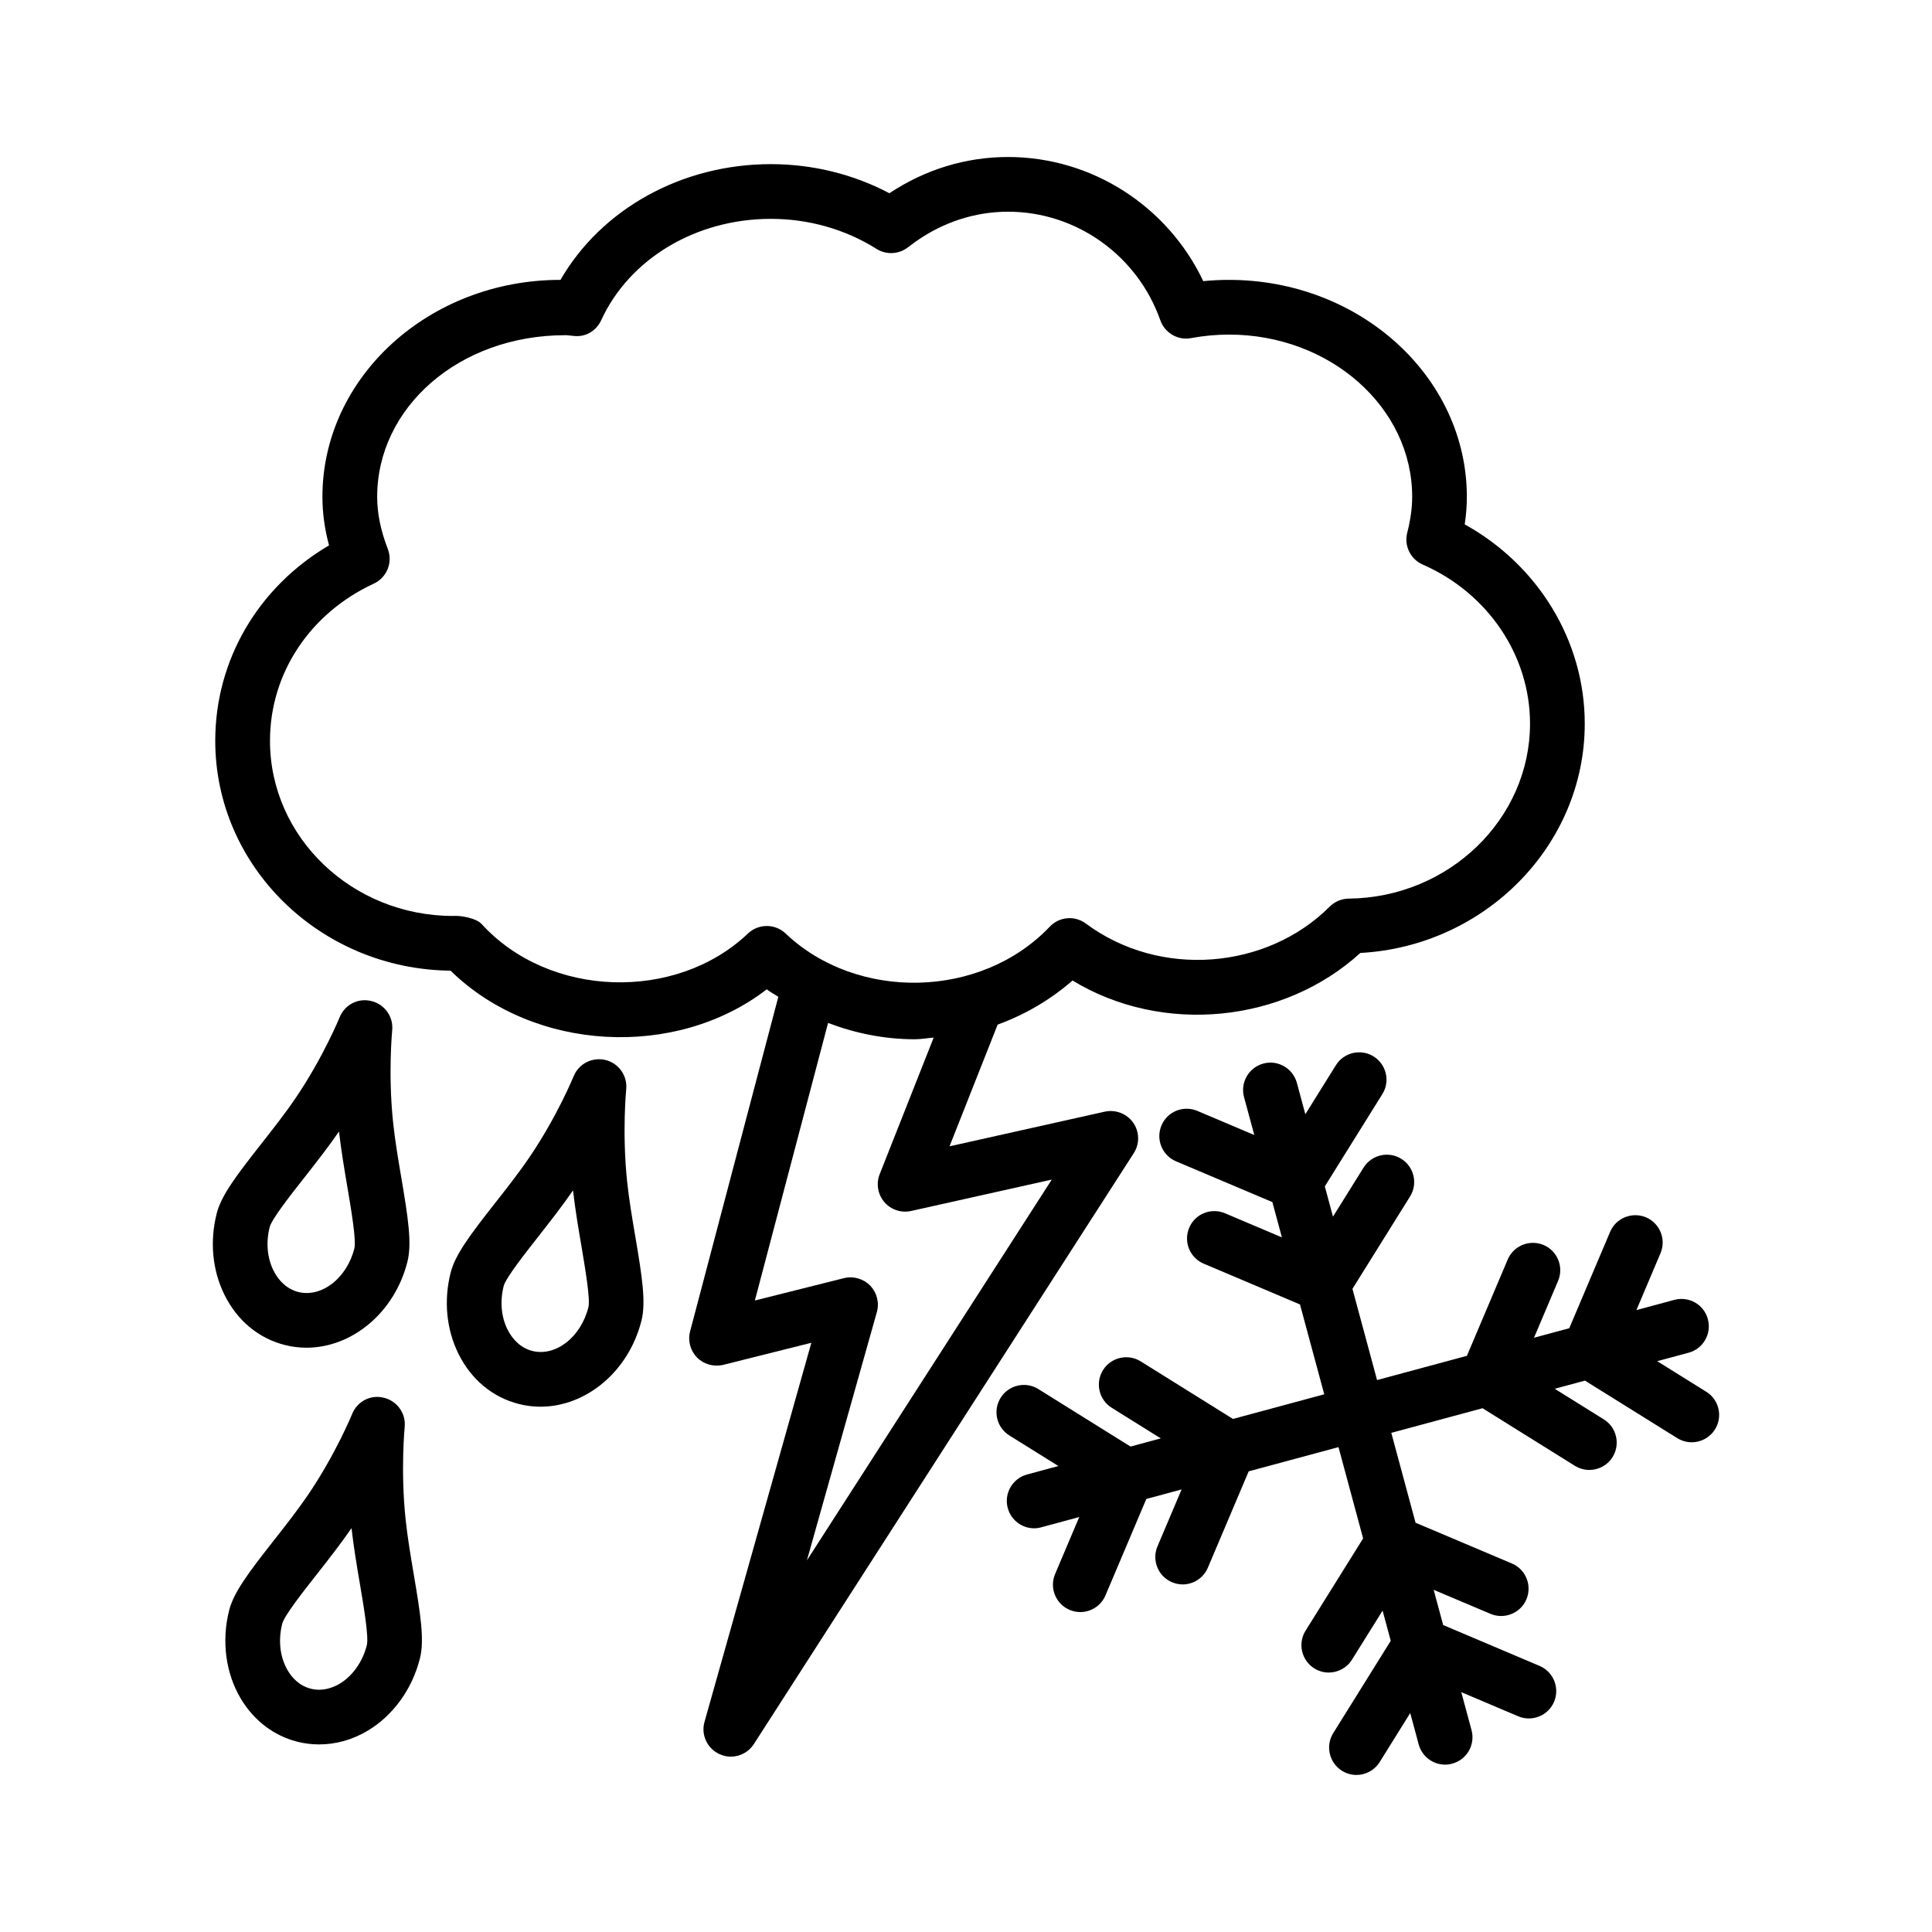
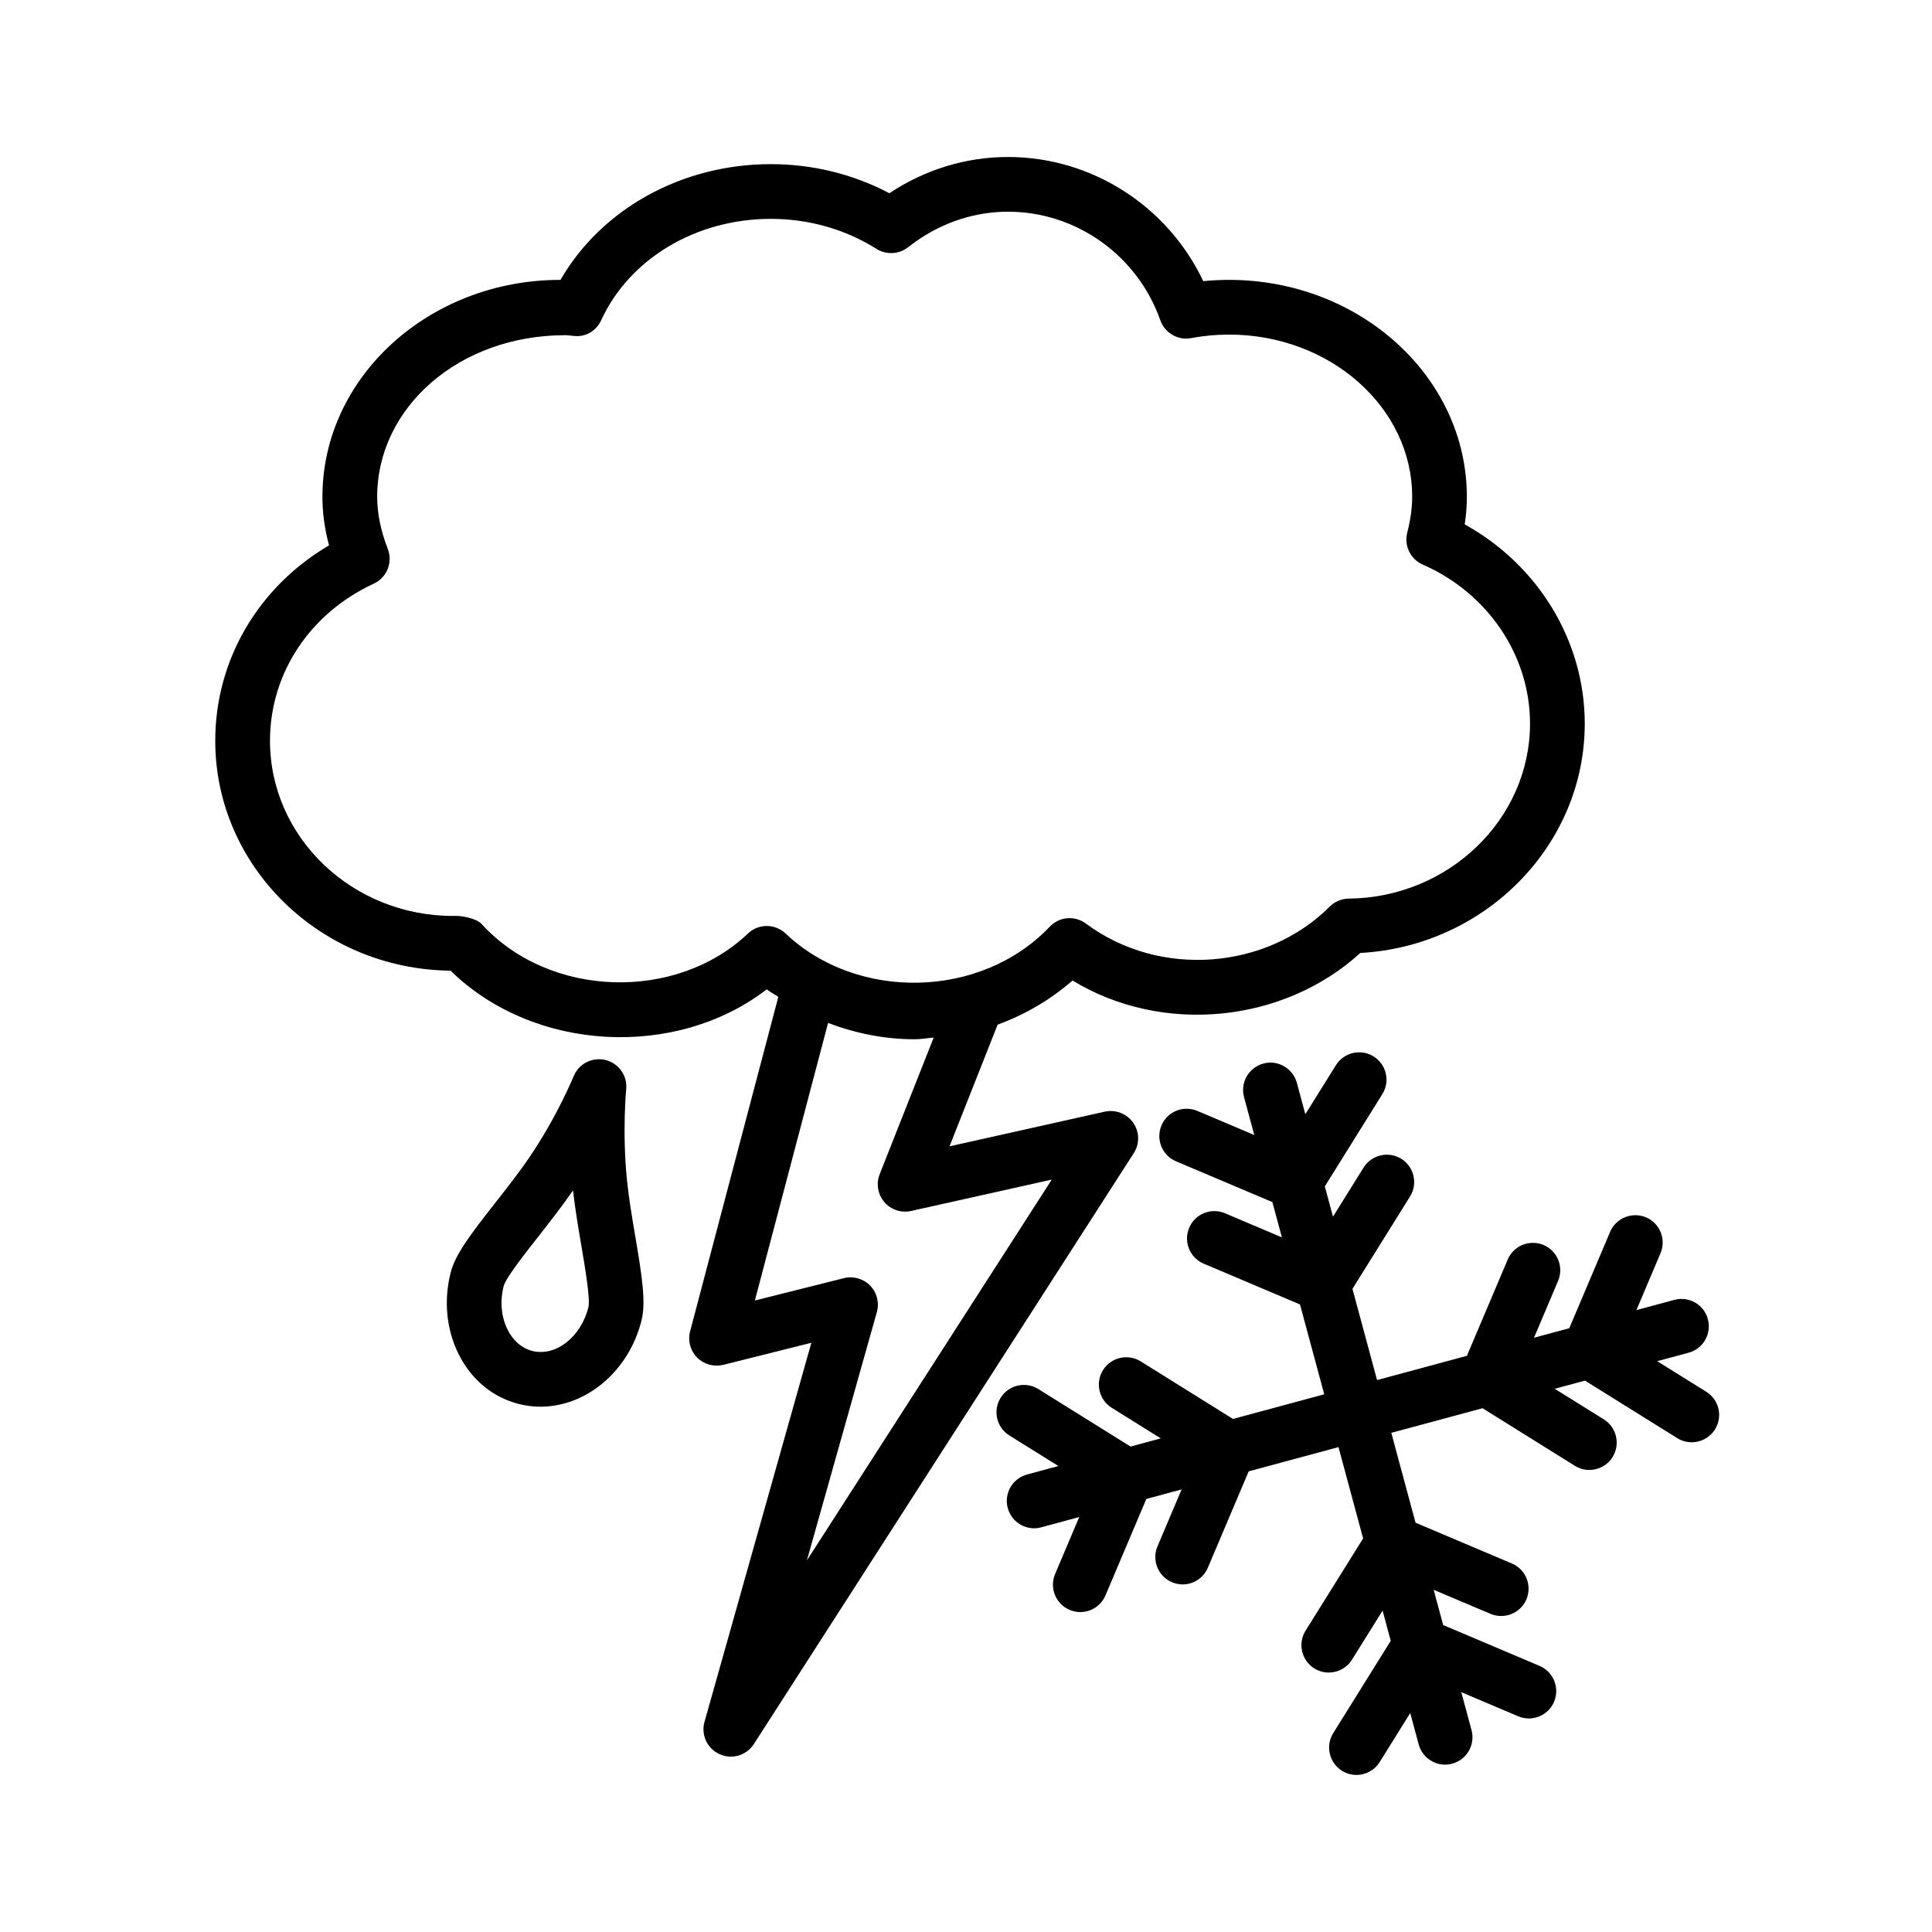
<svg xmlns="http://www.w3.org/2000/svg" fill="#000000" width="800px" height="800px" version="1.1" viewBox="144 144 512 512">
  <g>
    <path d="m444.31 441.53c-1.691-2.398-4.656-3.551-7.523-2.93l-41.152 9.188 12.75-32.254c7.227-2.633 13.941-6.543 19.848-11.688 23.891 14.527 55.953 11.234 76.266-7.301 33.051-1.805 59.477-28.492 59.477-60.777 0-21.871-12.32-42.02-31.812-52.801 0.379-2.496 0.566-4.922 0.566-7.312 0-31.699-28.273-57.484-63.035-57.484-2.301 0-4.578 0.113-6.816 0.336-9.438-19.898-29.547-32.902-51.746-32.902-11.137 0-21.969 3.309-31.434 9.605-9.578-5.055-20.34-7.711-31.426-7.711-23.582 0-44.895 11.879-55.738 30.672h-0.055c-34.762 0-63.035 25.785-63.035 57.484 0 4.25 0.574 8.496 1.754 12.871-18.758 11.039-30.156 30.363-30.156 51.793 0 33.371 27.91 60.562 62.359 60.918 22.066 21.59 59.758 23.477 83.789 4.949 0.973 0.75 2.062 1.297 3.074 1.988l-23.379 88.645c-0.656 2.481 0.055 5.125 1.852 6.949 1.789 1.805 4.41 2.516 6.922 1.938l23.359-5.859-28.316 100.46c-0.984 3.453 0.727 7.098 4 8.57 0.957 0.441 1.973 0.656 2.977 0.656 2.398 0 4.727-1.203 6.098-3.328l100.68-156.6c1.602-2.473 1.539-5.668-0.145-8.074zm-102.1-50.137c-18.988 18.066-52.578 17.199-70.574-2.516-1.441-1.574-5.586-2.309-7.543-2.141-26.77 0-48.543-20.828-48.543-46.418 0-17.828 10.543-33.789 27.504-41.648 3.469-1.602 5.098-5.629 3.719-9.188-1.895-4.902-2.816-9.426-2.816-13.828 0-23.605 21.598-42.824 49.855-42.824h0.336c0.141 0.02 1.973 0.203 2.106 0.211 3.133 0.293 5.824-1.477 7.082-4.203 7.496-16.305 25.141-26.84 44.949-26.84 10.039 0 19.723 2.754 28.008 7.965 2.594 1.629 5.922 1.453 8.348-0.441l2.125-1.574c7.312-5.125 15.738-7.844 24.379-7.844 18.066 0 34.293 11.57 40.355 28.777 1.195 3.383 4.719 5.406 8.16 4.719 3.25-0.602 6.606-0.93 10.047-0.93 26.758 0 48.535 19.281 48.535 42.984 0 2.977-0.434 6.09-1.309 9.523-0.887 3.441 0.859 7.019 4.117 8.445 17.27 7.559 28.422 24.102 28.422 42.145 0 25.309-21.543 46.109-48.031 46.375-1.902 0.02-3.719 0.781-5.055 2.125-16.738 16.711-45.004 19.066-64.617 4.488-2.949-2.195-7.062-1.84-9.578 0.832-18.234 19.184-51.066 19.773-69.992 1.805-1.398-1.328-3.195-1.992-4.992-1.992-1.801 0-3.602 0.664-4.996 1.992zm15.621 166.14 18.543-65.805c0.707-2.488 0.027-5.16-1.77-7.019-1.816-1.859-4.461-2.602-6.965-1.984l-23.59 5.922 19.398-73.555c7.246 2.75 14.961 4.324 22.949 4.324 1.711 0 3.352-0.312 5.039-0.445l-14.312 36.207c-0.984 2.496-0.512 5.328 1.23 7.375 1.742 2.035 4.453 2.957 7.09 2.371l37.285-8.32z" />
-     <path d="m219.52 500.45c1.895 0.477 3.805 0.707 5.699 0.707 12.012 0 23.332-9.223 26.75-22.777 1.23-4.859 0.188-11.613-1.609-22.227-0.816-4.809-1.691-9.93-2.195-14.801-1.344-12.926-0.238-24.184-0.23-24.289 0.363-3.594-1.965-6.894-5.469-7.762-3.559-0.922-7.109 0.957-8.461 4.301-0.043 0.105-4.371 10.656-11.691 21.43-2.789 4.106-6.055 8.258-9.109 12.137-6.523 8.305-10.586 13.641-11.789 18.465-1.867 7.391-1.133 15.012 2.055 21.477 3.375 6.852 9.074 11.586 16.051 13.34zm-4.047-31.273c0.566-2.141 5.516-8.445 9.137-13.047 3.078-3.922 6.363-8.109 9.23-12.27 0.551 4.867 1.406 9.941 2.215 14.719 1.008 5.93 2.383 14.047 1.859 16.262-2 7.922-8.691 13.082-14.855 11.551-2.781-0.707-5.125-2.727-6.594-5.711-1.664-3.371-2.019-7.449-0.992-11.504z" />
    <path d="m310.18 456.99c-1.336-12.941-0.238-24.199-0.23-24.316 0.363-3.586-1.973-6.894-5.469-7.762-3.539-0.84-7.109 0.973-8.461 4.312-0.043 0.105-4.371 10.656-11.691 21.43-2.789 4.106-6.055 8.258-9.102 12.137-6.523 8.312-10.586 13.648-11.801 18.473-1.867 7.391-1.133 15.012 2.055 21.477 3.383 6.852 9.082 11.586 16.059 13.34 1.895 0.477 3.805 0.707 5.699 0.707 12.004 0 23.332-9.234 26.75-22.785 1.23-4.859 0.188-11.605-1.609-22.207-0.82-4.812-1.695-9.945-2.199-14.805zm-10.25 33.465c-2.008 7.941-8.691 13.109-14.855 11.559-2.781-0.707-5.125-2.727-6.594-5.711-1.664-3.371-2.019-7.453-1-11.5 0.574-2.152 5.531-8.461 9.152-13.066 3.07-3.922 6.356-8.109 9.223-12.27 0.551 4.867 1.406 9.949 2.223 14.738 1 5.93 2.383 14.047 1.852 16.25z" />
-     <path d="m253.67 561.34c-0.816-4.816-1.691-9.969-2.195-14.836-1.344-12.941-0.238-24.199-0.23-24.309 0.363-3.594-1.965-6.894-5.469-7.762-3.559-0.945-7.109 0.957-8.461 4.301-0.043 0.105-4.371 10.656-11.684 21.422-2.789 4.09-6.035 8.223-9.074 12.082-6.551 8.34-10.621 13.703-11.836 18.535-2.055 8.125-0.922 16.676 3.117 23.422 3.461 5.789 8.781 9.824 14.988 11.383 1.895 0.477 3.816 0.707 5.746 0.707 4.418 0 8.844-1.223 12.863-3.629 6.754-4.035 11.789-11.012 13.844-19.137 1.227-4.848 0.188-11.594-1.609-22.18zm-12.453 18.605v0.02c-1.113 4.445-3.754 8.16-7.223 10.25-1.742 1.027-4.531 2.106-7.621 1.309-3.152-0.797-5.047-3.027-6.09-4.781-2.07-3.453-2.621-7.984-1.496-12.43 0.566-2.16 5.539-8.496 9.18-13.117 3.062-3.894 6.328-8.074 9.188-12.215 0.551 4.887 1.406 9.984 2.223 14.781 1 5.898 2.371 13.988 1.84 16.184z" />
    <path d="m596.18 512.83-13-8.102 8.324-2.246c3.859-1.043 6.144-5.027 5.098-8.887-1.027-3.879-4.992-6.144-8.887-5.117l-10.051 2.715 6.387-15.078c1.559-3.691-0.16-7.949-3.84-9.508-3.664-1.539-7.949 0.16-9.508 3.84l-10.828 25.543-9.348 2.523 6.383-15.066c1.559-3.691-0.16-7.949-3.84-9.508-3.684-1.547-7.949 0.16-9.508 3.84l-10.816 25.527-23.809 6.426-6.523-24.176 15.258-24.465c2.125-3.398 1.078-7.879-2.309-9.992-3.406-2.117-7.867-1.07-9.992 2.309l-8.117 13.016-2.164-8.016 15.246-24.457c2.125-3.398 1.078-7.867-2.32-9.984-3.383-2.117-7.879-1.07-9.984 2.32l-8.105 12.996-2.242-8.312c-1.055-3.887-5.106-6.168-8.887-5.117-3.867 1.043-6.16 5.027-5.117 8.887l2.715 10.051-15.078-6.387c-3.734-1.566-7.949 0.152-9.508 3.84-1.566 3.691 0.16 7.949 3.84 9.508l25.543 10.816 2.523 9.348-15.059-6.383c-3.707-1.566-7.957 0.141-9.508 3.84-1.566 3.691 0.16 7.949 3.84 9.508l25.523 10.812 6.426 23.812-24.184 6.527-24.453-15.254c-3.398-2.117-7.879-1.07-9.992 2.309-2.125 3.398-1.078 7.879 2.309 9.992l13.004 8.109-8.016 2.164-24.445-15.242c-3.371-2.106-7.867-1.078-9.984 2.32-2.125 3.398-1.078 7.867 2.32 9.984l12.988 8.098-8.305 2.242c-3.867 1.043-6.16 5.027-5.117 8.887 0.875 3.231 3.797 5.371 6.992 5.371 0.629 0 1.266-0.09 1.895-0.266l10.059-2.715-6.394 15.09c-1.566 3.699 0.16 7.949 3.84 9.508 0.93 0.391 1.887 0.586 2.832 0.586 2.824 0 5.504-1.664 6.676-4.426l10.824-25.551 9.348-2.523-6.391 15.078c-1.566 3.684 0.16 7.949 3.84 9.508 0.93 0.391 1.887 0.586 2.832 0.586 2.824 0 5.504-1.664 6.676-4.426l10.82-25.539 23.801-6.422 6.527 24.199-15.25 24.441c-2.125 3.398-1.078 7.879 2.309 10.004 1.195 0.742 2.523 1.098 3.832 1.098 2.426 0 4.789-1.223 6.16-3.418l8.109-12.992 2.16 8-15.234 24.445c-2.125 3.398-1.078 7.879 2.32 10.004 1.195 0.742 2.516 1.098 3.824 1.098 2.426 0 4.789-1.223 6.16-3.418l8.094-12.988 2.242 8.312c0.875 3.223 3.797 5.363 6.992 5.363 0.629 0 1.266-0.09 1.895-0.266 3.867-1.027 6.16-5.012 5.117-8.887l-2.715-10.055 15.078 6.391c3.648 1.559 7.949-0.141 9.508-3.84 1.559-3.684-0.16-7.949-3.84-9.508l-25.547-10.832-2.519-9.336 15.078 6.375c3.648 1.539 7.941-0.16 9.496-3.84 1.559-3.699-0.16-7.949-3.84-9.508l-25.535-10.809-6.426-23.816 24.18-6.523 24.461 15.258c1.203 0.742 2.531 1.098 3.84 1.098 2.406 0 4.781-1.203 6.16-3.406 2.106-3.398 1.078-7.879-2.32-9.992l-13.008-8.113 8.012-2.16 24.457 15.242c1.203 0.742 2.531 1.098 3.84 1.098 2.406 0 4.781-1.211 6.16-3.418 2.117-3.387 1.09-7.859-2.309-9.973z" />
  </g>
</svg>